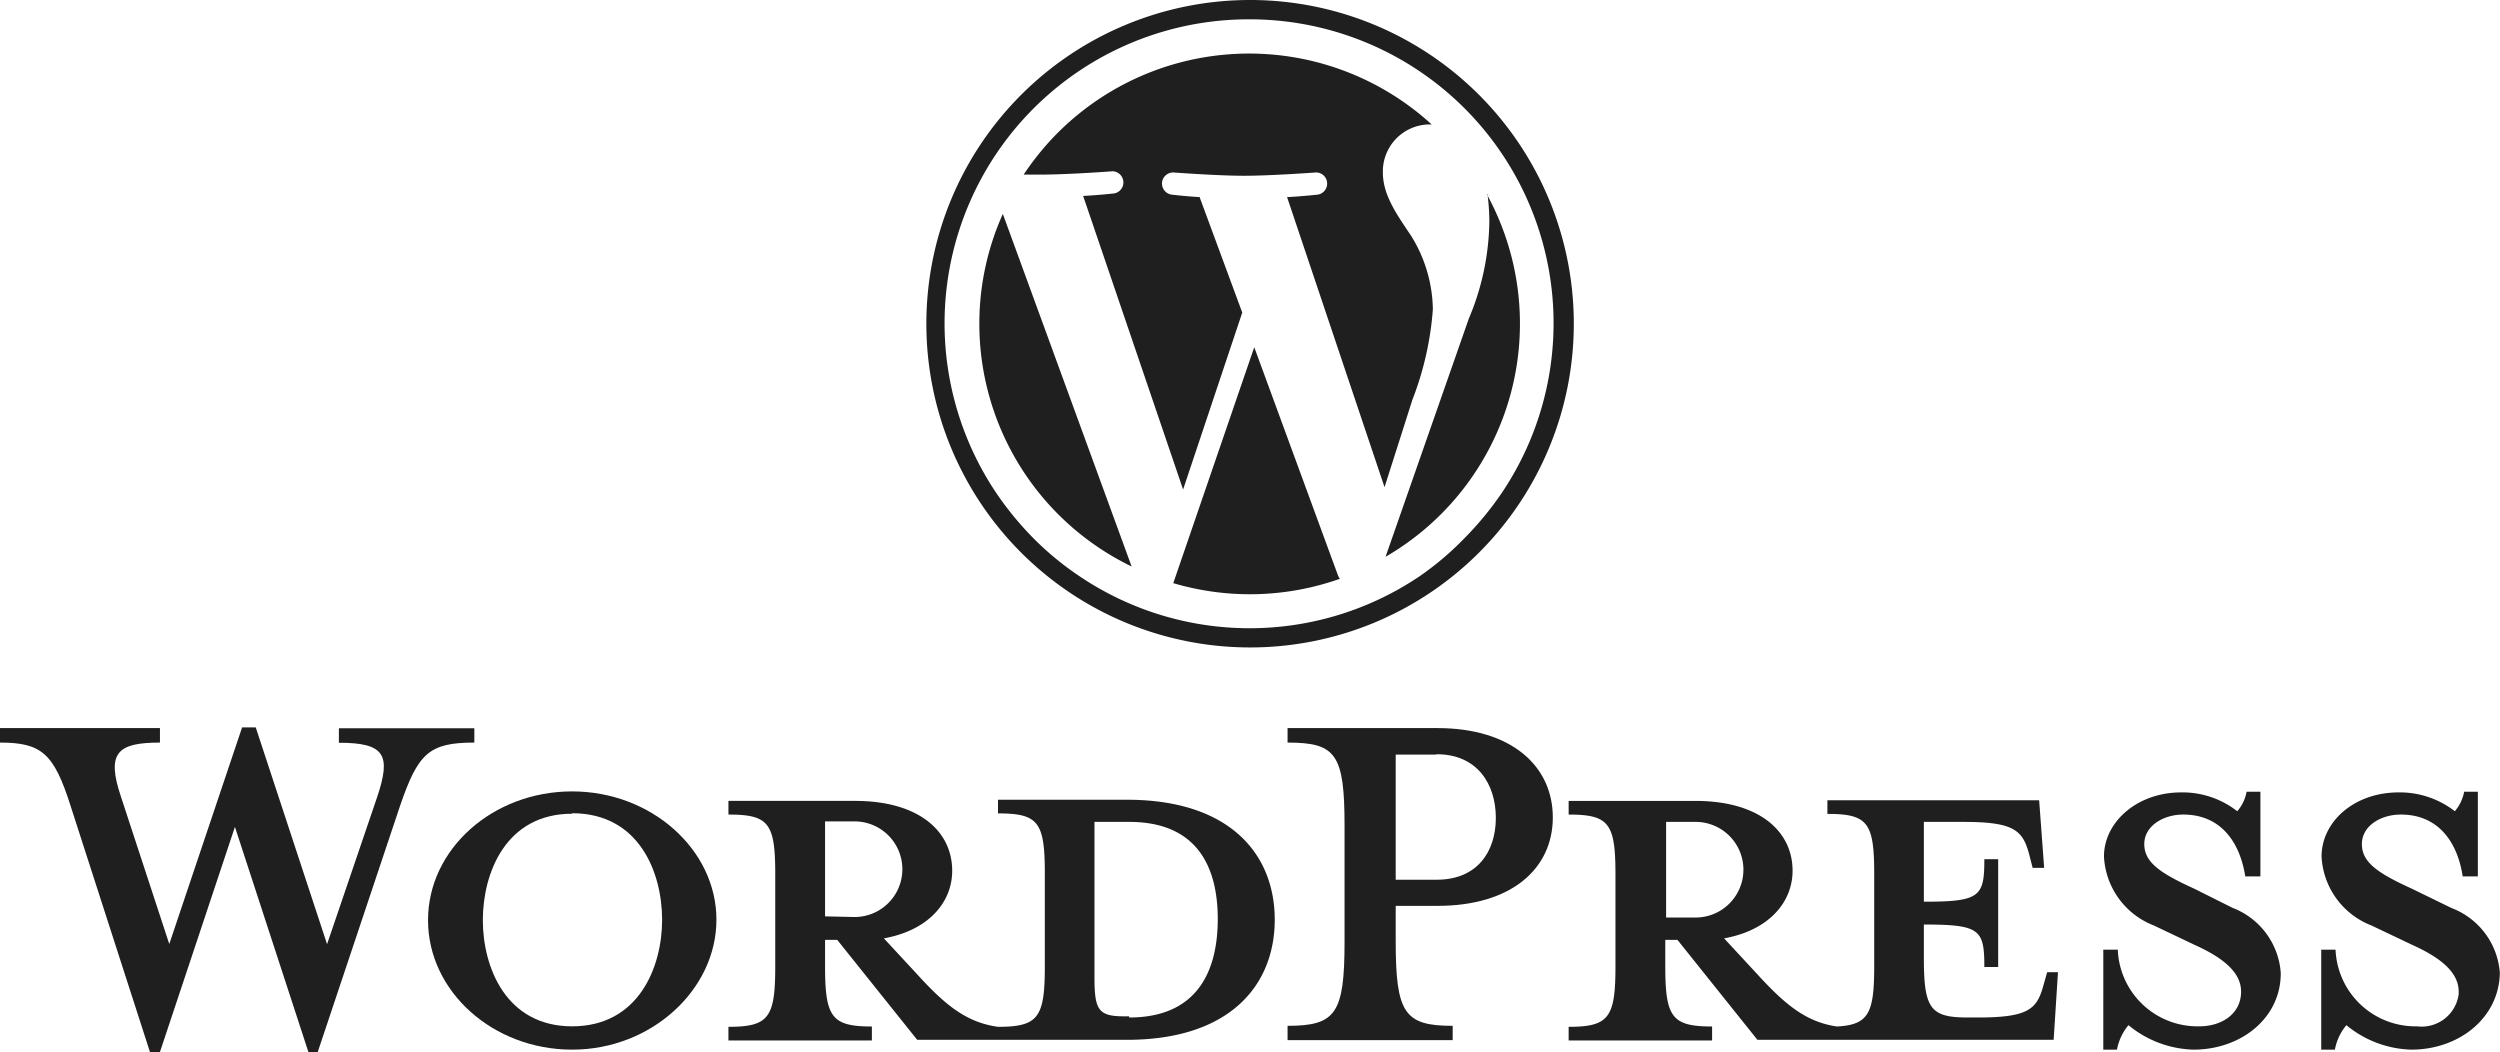
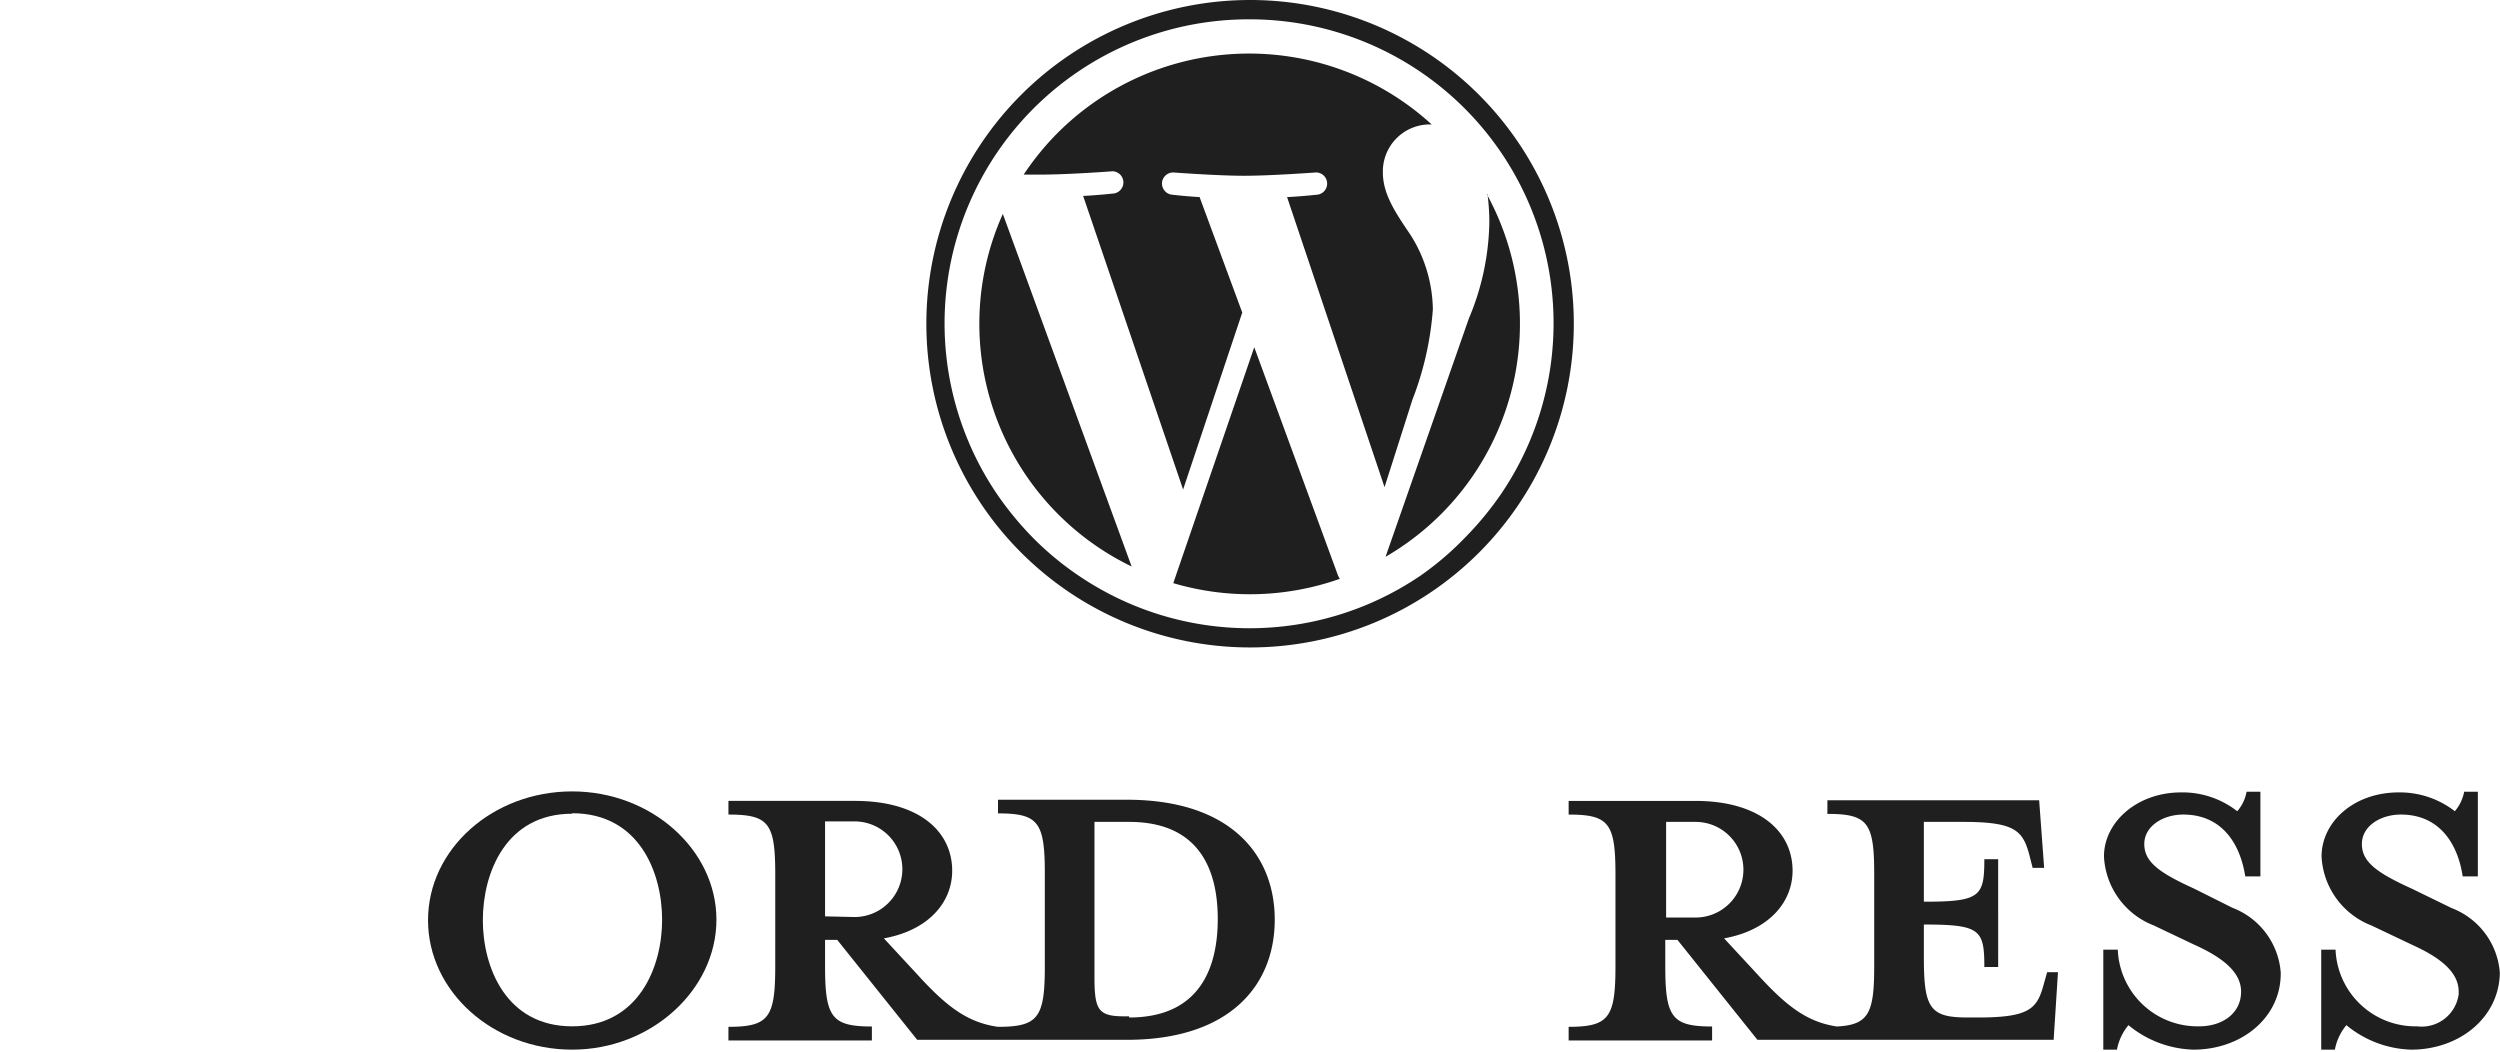
<svg xmlns="http://www.w3.org/2000/svg" id="Layer_1" data-name="Layer 1" viewBox="0 0 150.05 63.14">
  <defs>
    <style>.cls-1{fill:#1f1f1f;}</style>
  </defs>
  <g id="Logotype">
    <g id="Wordmark">
      <path class="cls-1" d="M67.64,48H59.9v.82c2.42,0,2.81.52,2.81,3.59V58c0,3.07-.39,3.63-2.81,3.63-1.86-.26-3.12-1.25-4.85-3.15l-2-2.16c2.68-.48,4.1-2.16,4.1-4.06,0-2.37-2-4.19-5.83-4.19h-7.6v.82c2.43,0,2.81.52,2.81,3.59V58c0,3.07-.38,3.63-2.81,3.63v.82h8.61v-.84c-2.42,0-2.81-.56-2.81-3.63V56.41h.73l4.8,6H67.64c6.18,0,8.87-3.28,8.87-7.21S73.82,48,67.64,48ZM49.52,55v-5.7h1.77a2.87,2.87,0,0,1,0,5.74Zm18.25,6h-.3c-1.56,0-1.78-.39-1.78-2.37V49.33h2.08c4.5,0,5.32,3.28,5.32,5.83s-.82,5.91-5.32,5.91Z" transform="translate(0 0)" />
-       <path class="cls-1" d="M19.63,56.67l3-8.81c.86-2.55.48-3.28-2.29-3.28v-.87h8.13v.86c-2.73,0-3.38.65-4.46,3.8L19.07,63.14h-.56L14.1,49.63,9.6,63.14H9L4.24,48.38c-1-3.15-1.73-3.81-4.24-3.81V43.7H9.6v.87c-2.55,0-3.24.6-2.33,3.28l2.89,8.81,4.37-13h.82Z" transform="translate(0 0)" />
      <path class="cls-1" d="M34.34,63c-4.76,0-8.65-3.5-8.65-7.77s3.89-7.73,8.65-7.73S43,51,43,55.2,39.1,63,34.34,63Zm0-14.16c-4,0-5.36,3.58-5.36,6.39s1.38,6.37,5.36,6.37,5.4-3.54,5.4-6.39S38.36,48.81,34.34,48.81Z" transform="translate(0 0)" />
-       <path class="cls-1" d="M87.19,61.57v.86H77.28v-.86c2.9,0,3.42-.74,3.42-5.06V49.57c0-4.32-.52-5-3.42-5V43.7h9c4.45,0,6.92,2.29,6.92,5.36s-2.47,5.31-6.92,5.31H83.77v2.11C83.77,60.81,84.29,61.57,87.19,61.57Zm-1-16.28H83.77V52.8h2.47c2.42,0,3.54-1.68,3.54-3.71s-1.12-3.82-3.54-3.82Z" transform="translate(0 0)" />
      <path class="cls-1" d="M122.87,58.35l-.22.78c-.39,1.42-.86,1.94-3.93,1.94h-.61c-2.25,0-2.64-.52-2.64-3.58v-2c3.38,0,3.63.3,3.63,2.55h.83V51.57h-.83c0,2.25-.25,2.55-3.63,2.55V49.33h2.38c3.07,0,3.55.52,3.94,1.94l.21.82h.69l-.3-4.06H109.68v.82c2.42,0,2.81.52,2.81,3.59V58c0,2.81-.33,3.51-2.24,3.61-1.82-.27-3.06-1.26-4.77-3.13l-2-2.16c2.68-.48,4.11-2.16,4.11-4.06,0-2.37-2-4.19-5.84-4.19h-7.6v.82c2.42,0,2.81.52,2.81,3.59V58c0,3.07-.39,3.63-2.81,3.63v.82h8.61v-.84c-2.42,0-2.81-.56-2.81-3.63V56.41h.73l4.8,6h17.78l.26-4.06ZM100,55.07V49.33h1.77a2.87,2.87,0,1,1,0,5.74Z" transform="translate(0 0)" />
      <path class="cls-1" d="M131.65,63a6.4,6.4,0,0,1-3.9-1.47,3.22,3.22,0,0,0-.69,1.47h-.82V57h.87a4.79,4.79,0,0,0,4.89,4.6c1.39,0,2.51-.78,2.51-2.08,0-1.12-1-2-2.77-2.8l-2.46-1.17a4.69,4.69,0,0,1-3-4.14c0-2.08,2-3.85,4.63-3.85a5.33,5.33,0,0,1,3.37,1.13,2.45,2.45,0,0,0,.56-1.17h.83v5.08h-.91c-.31-2-1.43-3.71-3.72-3.71-1.21,0-2.34.69-2.34,1.77s.91,1.73,3,2.68l2.3,1.15a4.52,4.52,0,0,1,2.89,3.89C136.92,61.07,134.54,63,131.65,63Z" transform="translate(0 0)" />
      <path class="cls-1" d="M144.72,63a6.39,6.39,0,0,1-3.89-1.47,3.22,3.22,0,0,0-.69,1.47h-.82V57h.86a4.8,4.8,0,0,0,4.89,4.6,2.24,2.24,0,0,0,2.5-1.93s0-.1,0-.15c0-1.12-1-2-2.77-2.8l-2.46-1.17a4.69,4.69,0,0,1-3-4.14c0-2.08,1.94-3.85,4.63-3.85a5.39,5.39,0,0,1,3.37,1.13,2.55,2.55,0,0,0,.56-1.17h.82v5.08h-.91c-.3-2-1.42-3.71-3.71-3.71-1.22,0-2.34.69-2.34,1.77s.91,1.73,3,2.68l2.38,1.16a4.51,4.51,0,0,1,2.9,3.89C150,61.07,147.62,63,144.72,63Z" transform="translate(0 0)" />
    </g>
    <g id="W_Mark" data-name="W Mark">
      <path class="cls-1" d="M75,1.16A18.24,18.24,0,0,1,90.12,29.61a19.27,19.27,0,0,1-2.23,2.7,18,18,0,0,1-2.66,2.26,18.25,18.25,0,0,1-20.46,0,18.05,18.05,0,0,1-2.71-2.23,19.27,19.27,0,0,1-2.23-2.7A18.25,18.25,0,0,1,75,1.16M75,0A19.43,19.43,0,1,0,94.46,19.43,19.43,19.43,0,0,0,75,0Z" transform="translate(0 0)" />
      <path class="cls-1" d="M58.78,19.43A16.18,16.18,0,0,0,67.92,34L60.19,12.84A16.09,16.09,0,0,0,58.78,19.43ZM86,18.57a8.54,8.54,0,0,0-1.34-4.47C83.79,12.81,83,11.68,83,10.35a2.82,2.82,0,0,1,2.72-2.88h.21A16.24,16.24,0,0,0,63,8.48a16.67,16.67,0,0,0-1.56,2h1c1.7,0,4.33-.2,4.33-.2a.67.67,0,0,1,.1,1.33s-.88.1-1.86.15l6,17.62,3.55-10.62L72,11.83c-.87-.05-1.7-.15-1.7-.15a.68.68,0,0,1-.55-.77.68.68,0,0,1,.65-.56s2.68.2,4.28.2,4.32-.2,4.32-.2a.67.67,0,0,1,.1,1.33s-.88.1-1.85.15L83.1,29.24,84.77,24A18.78,18.78,0,0,0,86,18.57ZM75.28,20.84,70.42,35a16.2,16.2,0,0,0,10-.26.94.94,0,0,1-.12-.22Zm14-9.18a13.1,13.1,0,0,1,.11,1.66,15.42,15.42,0,0,1-1.23,5.8l-5,14.3a16.17,16.17,0,0,0,6.08-21.76Z" transform="translate(0 0)" />
    </g>
  </g>
</svg>